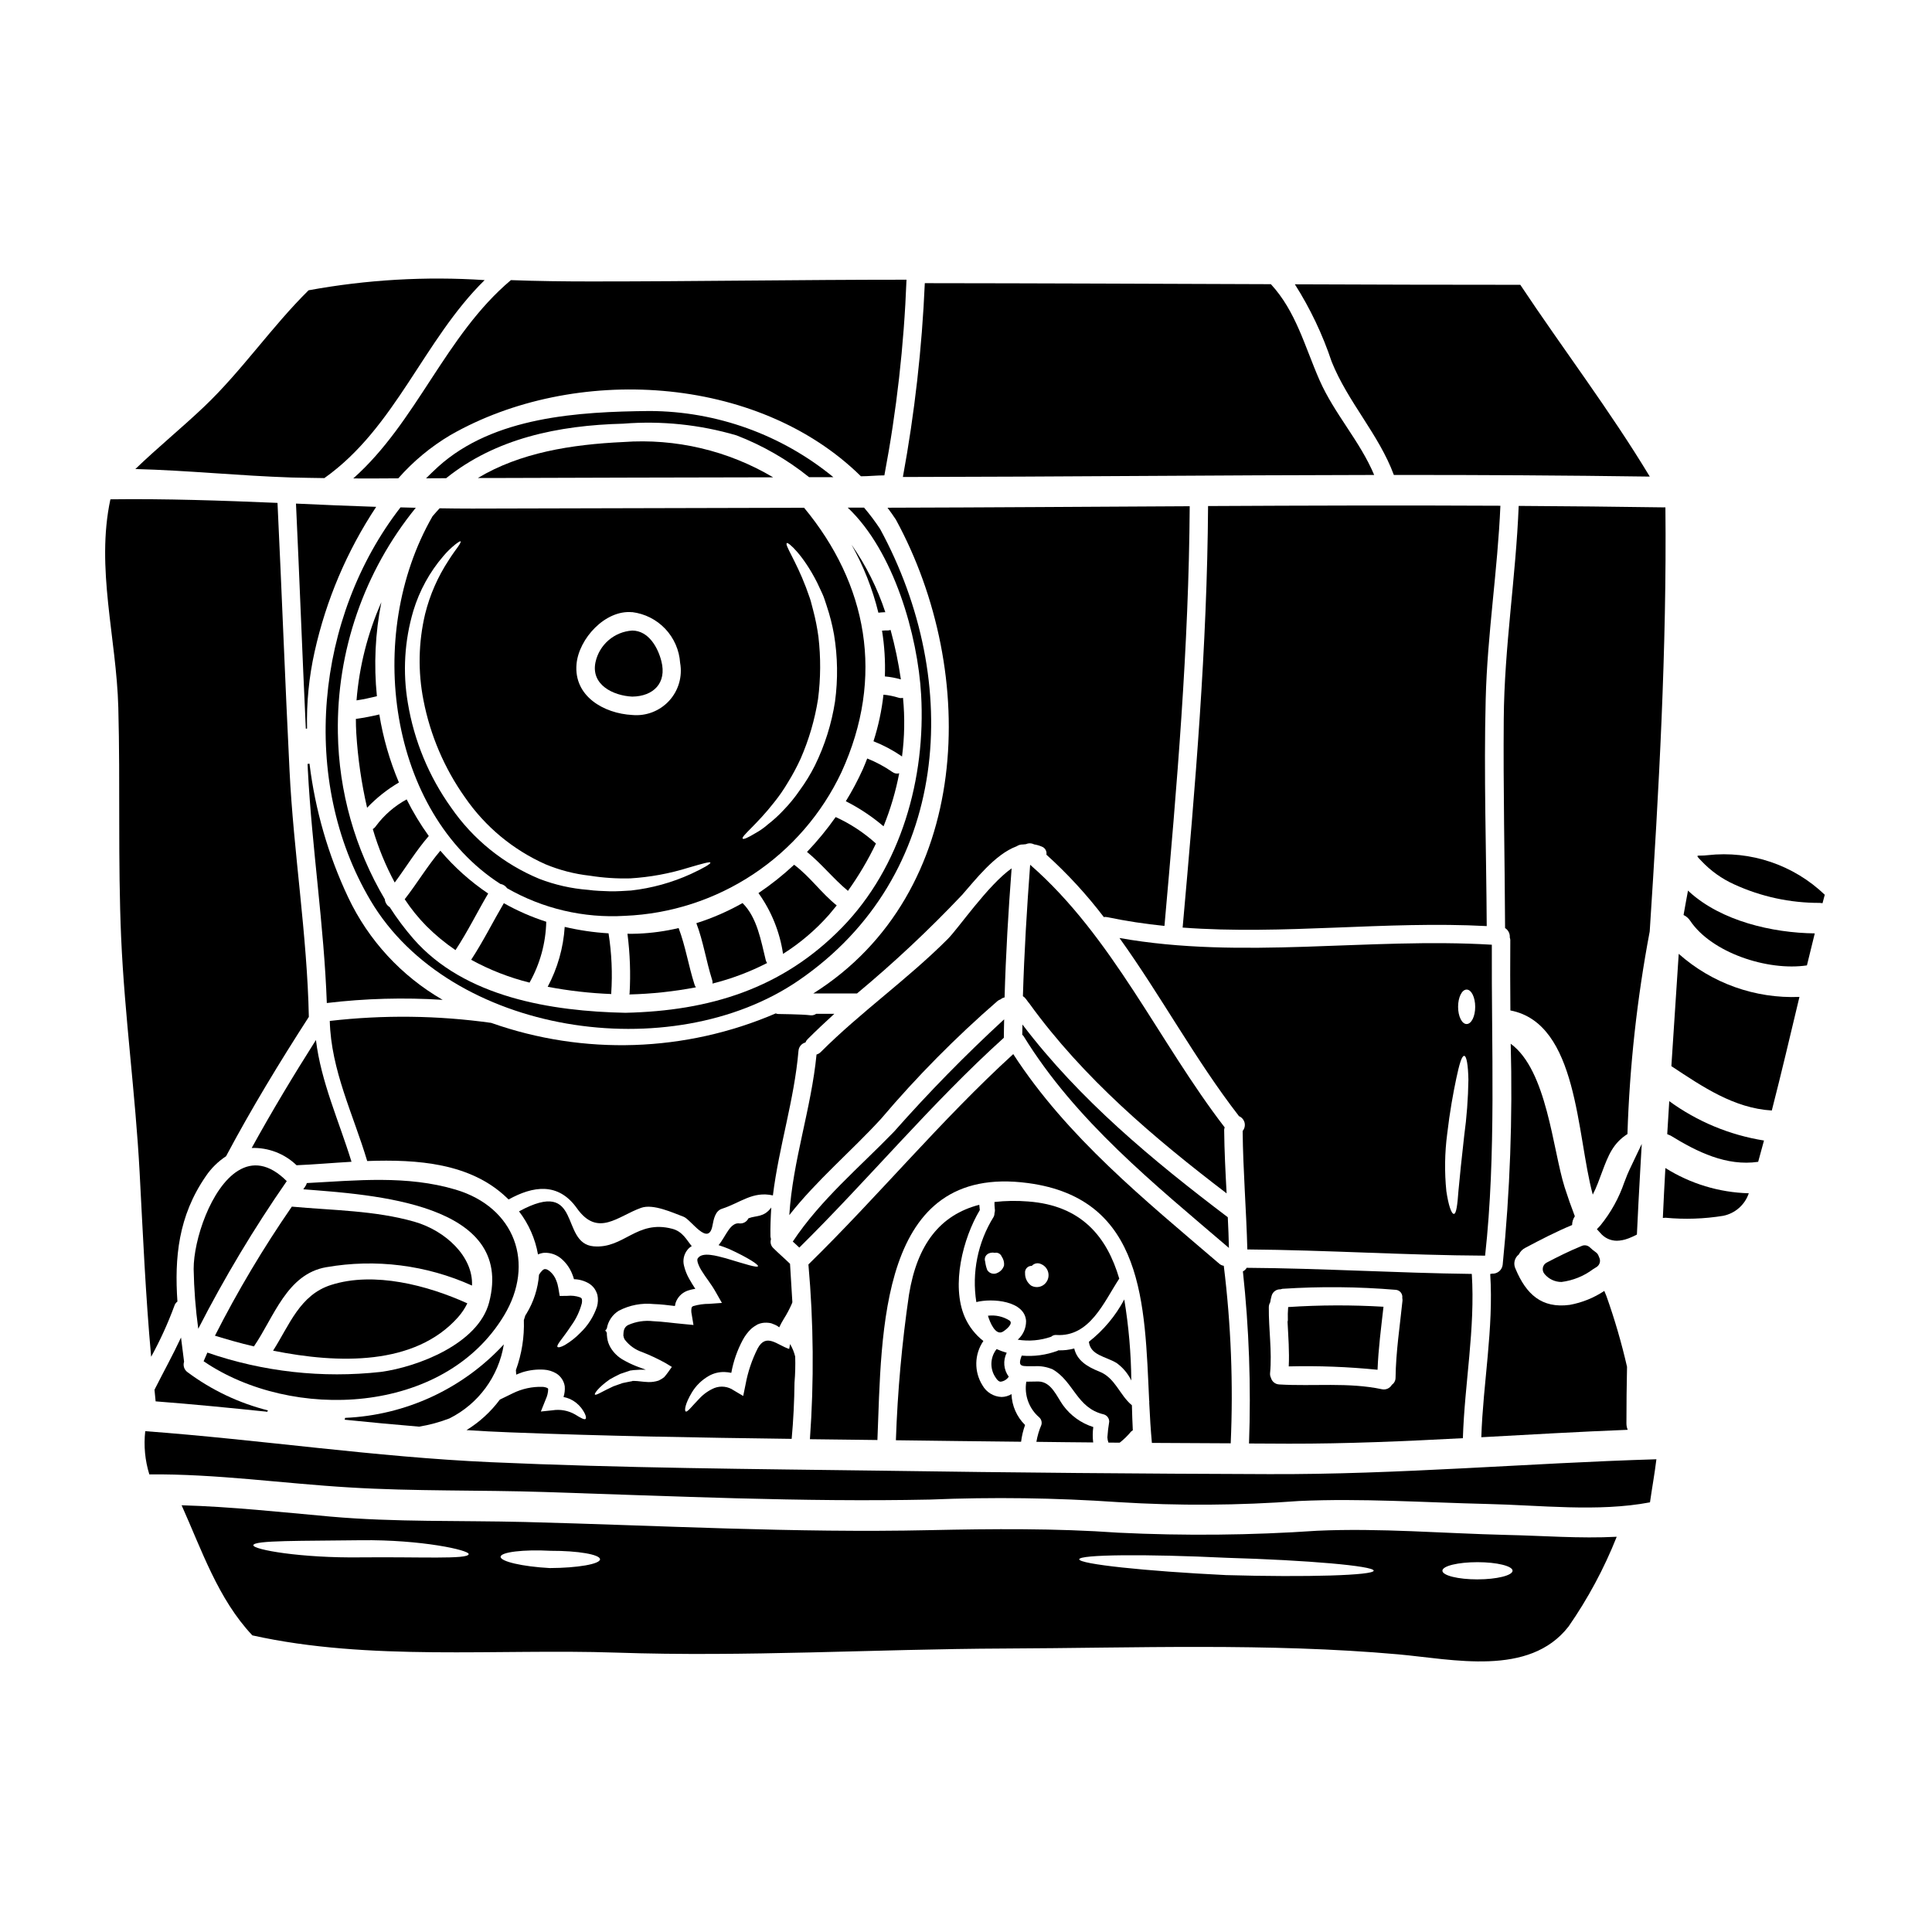
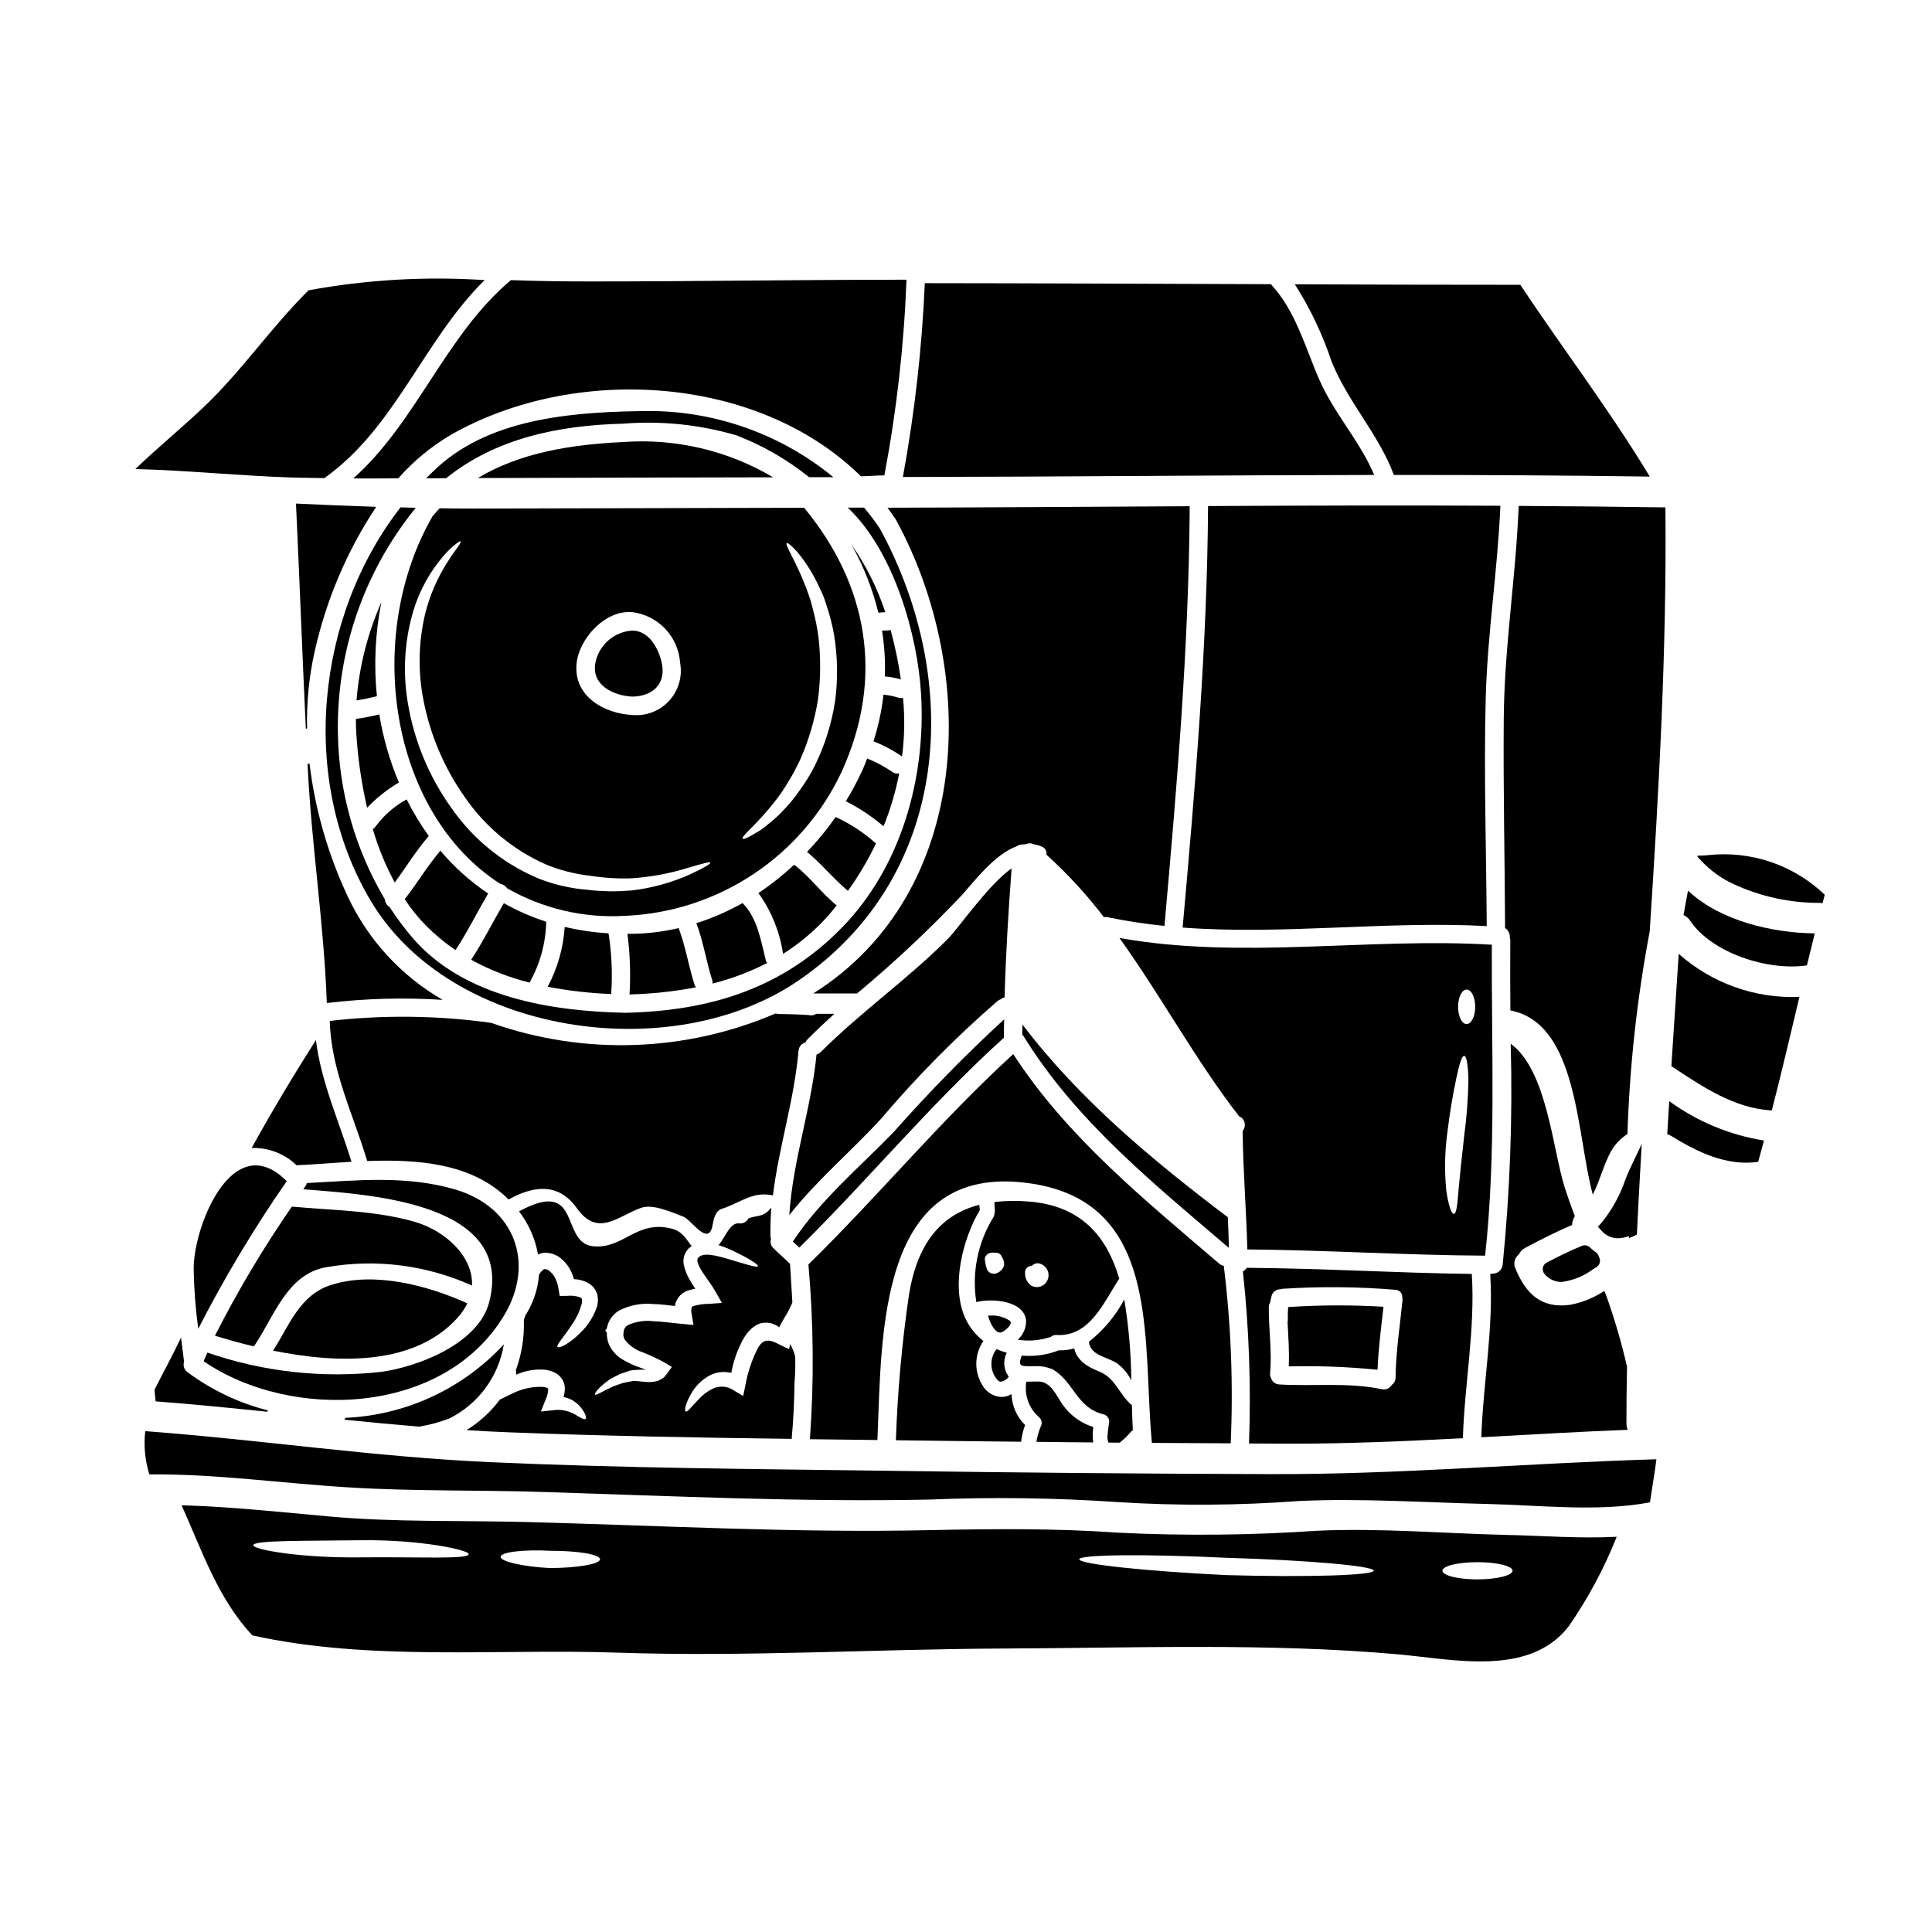
<svg xmlns="http://www.w3.org/2000/svg" fill="#000000" width="800px" height="800px" version="1.1" viewBox="144 144 512 512">
  <g>
    <path d="m383.04 344.5c0.684-5.16 0.773-10.383 0.266-15.562-0.41 0.102-0.84 0.082-1.238-0.055-1.281-0.395-2.602-0.66-3.938-0.789-0.469 4.195-1.355 8.332-2.648 12.348 2.617 1.031 5.109 2.352 7.434 3.938 0.047 0.031 0.09 0.074 0.125 0.121z" />
    <path d="m379.34 311.07c-0.535-0.008-1.066 0.012-1.594 0.059 0.645 4.008 0.898 8.07 0.754 12.129 1.438 0.129 2.856 0.391 4.242 0.789-0.637-4.422-1.551-8.801-2.727-13.109-0.219 0.078-0.445 0.121-0.676 0.133z" />
    <path d="m382.3 348.93c-0.633 0.18-1.312 0.047-1.832-0.355-2.074-1.438-4.305-2.633-6.648-3.566-0.395 0.973-0.73 1.922-1.18 2.894-1.316 2.902-2.812 5.719-4.488 8.43 3.582 1.812 6.938 4.047 9.996 6.648 1.84-4.539 3.231-9.246 4.152-14.051z" />
    <path d="m376.78 306.37c0.594-0.078 1.215-0.105 1.84-0.133h-0.004c-2.098-6.379-5.121-12.414-8.969-17.918 3.184 5.668 5.586 11.738 7.133 18.051z" />
    <path d="m363.66 386.46c0.703-0.84 1.406-1.672 2.082-2.512-4.082-3.269-7.133-7.676-11.293-10.781v0.004c-2.945 2.746-6.106 5.258-9.445 7.508 3.422 4.773 5.652 10.297 6.512 16.105 4.516-2.848 8.605-6.324 12.145-10.324z" />
    <path d="m368.71 380.09c2.84-3.965 5.324-8.168 7.43-12.562-0.012-0.016-0.031-0.027-0.055-0.027-3.164-2.856-6.746-5.207-10.625-6.973-2.301 3.266-4.836 6.356-7.594 9.242 3.875 3.16 6.984 7.106 10.844 10.32z" />
    <path d="m328.54 388.65c1.84 4.836 2.594 9.996 4.16 14.957 0.125 0.332 0.164 0.695 0.113 1.051 5.016-1.262 9.875-3.09 14.48-5.449-0.164-0.219-0.285-0.469-0.352-0.73-1.27-5.117-2.269-11.32-6.16-15.156v-0.004c-3.883 2.199-7.984 3.988-12.242 5.332z" />
    <path d="m257.63 365.55c-2.211-3.074-4.172-6.316-5.863-9.703-3.191 1.734-5.965 4.141-8.133 7.055-0.215 0.328-0.5 0.605-0.84 0.809 1.438 4.914 3.387 9.664 5.812 14.172 3.023-4.09 5.676-8.473 9.023-12.332z" />
    <path d="m276.6 378.25c0.727 0.113 1.371 0.527 1.781 1.137 9.469 5.43 20.316 7.977 31.215 7.32 12.125-0.496 23.887-4.305 34.004-11.012 10.117-6.707 18.203-16.059 23.387-27.035 11.59-25.316 6.809-49.934-9.891-70.094-29.316 0.082-58.625 0.156-87.926 0.215-2.891 0-5.754-0.027-8.66-0.078-0.648 0.672-1.27 1.402-1.895 2.133-18.195 31.645-11.52 78.418 17.984 97.414zm72.578-21.648c1.32-1.641 2.519-3.375 3.586-5.184 1.27-2.043 2.406-4.164 3.406-6.352 2.207-5.047 3.762-10.359 4.621-15.805 0.707-5.473 0.742-11.008 0.105-16.484-0.32-2.391-0.789-4.758-1.406-7.086-0.324-1.082-0.512-2.164-0.863-3.148-0.352-0.984-0.703-1.945-1.027-2.863-2.754-7.242-5.703-11.27-5.082-11.758 0.352-0.324 4.297 3.082 8.027 10.457 0.434 0.949 0.895 1.922 1.379 2.949s0.789 2.16 1.18 3.293v0.004c0.824 2.461 1.465 4.981 1.922 7.539 0.973 5.871 1.062 11.855 0.266 17.754-0.91 5.887-2.707 11.598-5.332 16.945-1.16 2.316-2.519 4.531-4.055 6.621-1.27 1.855-2.695 3.602-4.266 5.215-1.273 1.371-2.656 2.633-4.137 3.781-1.035 0.91-2.168 1.703-3.379 2.363-1.945 1.18-3.106 1.676-3.293 1.406-0.543-0.539 3.668-3.644 8.348-9.645zm-37.641-50.383c3.348 0.414 6.449 1.98 8.766 4.43 2.316 2.453 3.707 5.633 3.934 9 0.656 3.621-0.418 7.344-2.902 10.059-2.488 2.715-6.102 4.113-9.77 3.773-7.543-0.395-15.539-4.973-14.781-13.484 0.598-6.731 7.598-14.434 14.754-13.758zm-50.039-14.855c0.957-1.133 2.027-2.176 3.188-3.106 0.812-0.621 1.27-0.895 1.379-0.789 0.105 0.105-0.105 0.594-0.699 1.434s-1.488 1.996-2.461 3.566h-0.004c-2.871 4.363-4.984 9.18-6.242 14.246-1.777 7.5-1.926 15.297-0.434 22.859 1.797 9.281 5.555 18.07 11.023 25.777 5.332 7.727 12.684 13.836 21.254 17.668 3.777 1.578 7.766 2.606 11.836 3.055 3.539 0.562 7.121 0.797 10.703 0.703 5.242-0.32 10.422-1.273 15.43-2.84 3.621-1.055 5.676-1.648 5.781-1.328 0.105 0.324-1.672 1.383-5.16 3.004-5.012 2.285-10.355 3.762-15.832 4.379-1.754 0.105-3.594 0.238-5.512 0.215-1.922-0.082-4-0.109-5.949-0.395l0.004 0.004c-4.414-0.344-8.758-1.324-12.887-2.918-9.449-3.918-17.562-10.477-23.375-18.895-5.883-8.234-9.805-17.711-11.457-27.695-1.395-8.156-0.895-16.523 1.461-24.457 1.613-5.328 4.32-10.266 7.953-14.488z" />
    <path d="m264.71 395.79c3.188-4.836 5.727-10.023 8.66-14.996-4.727-3.18-8.992-7-12.672-11.352-3.434 4.055-6.164 8.66-9.445 12.863 1.676 2.543 3.594 4.914 5.727 7.086 2.371 2.371 4.957 4.516 7.731 6.398z" />
    <path d="m284.36 404.35c2.762-4.918 4.273-10.438 4.402-16.078-3.902-1.258-7.668-2.902-11.238-4.918-2.922 4.973-5.488 10.16-8.66 14.996 4.879 2.676 10.082 4.711 15.484 6.055 0.012 0-0.016-0.027 0.012-0.055z" />
    <path d="m541.62 278.03c-25.832-0.133-51.637-0.055-77.469 0.078-0.242 37.316-3.406 74.445-6.731 111.6 0 0.027-0.027 0.055-0.027 0.109 26.699 2 53.852-1.812 80.605-0.395-0.109-20.047-0.789-40.098-0.273-60.117 0.422-17.172 3.176-34.172 3.894-51.273z" />
    <path d="m238.42 338.31c0.41 6.652 1.367 13.258 2.863 19.75 2.488-2.609 5.324-4.859 8.434-6.691-2.445-5.777-4.191-11.832-5.191-18.027-2.055 0.484-4.137 0.891-6.215 1.18 0.004 1.246 0.027 2.519 0.109 3.789z" />
    <path d="m310.79 407.54c5.922-0.148 11.82-0.781 17.641-1.891-0.184-0.234-0.32-0.5-0.395-0.789-1.574-4.918-2.363-10.078-4.191-14.914-3.547 0.84-7.164 1.336-10.809 1.484-0.945 0.055-1.836 0.027-2.754 0.027 0.676 5.242 0.867 10.531 0.566 15.809-0.008 0.113-0.059 0.168-0.059 0.273z" />
    <path d="m305.27 391.34c-3.914-0.234-7.801-0.805-11.617-1.703-0.359 5.551-1.895 10.961-4.512 15.871 5.566 1.059 11.203 1.703 16.863 1.922 0-0.055-0.027-0.109-0.027-0.164 0.359-5.32 0.121-10.66-0.707-15.926z" />
    <path d="m238.48 329.61c1.84-0.27 3.621-0.672 5.402-1.105-0.844-8.316-0.449-16.715 1.184-24.914-3.641 8.242-5.867 17.039-6.586 26.02z" />
    <path d="m242.2 382.65c21.078 35.59 79.711 44.289 113.44 21.184 40.367-27.668 43.609-79.168 21.59-119.66-1.301-1.965-2.715-3.852-4.246-5.648h-4.328c12.266 11.566 18.562 33.887 19.453 49.594 1.242 22.043-5.238 45.582-21.023 61.742-15.785 16.156-35.031 22.043-57.363 22.539-19.484-0.395-42.582-4.055-56.152-19.594-2.301-2.644-4.406-5.453-6.297-8.406-0.742-0.457-1.223-1.234-1.301-2.106-7.902-13.34-12.188-28.512-12.43-44.016-0.371-21.715 6.941-42.867 20.645-59.715-1.352-0.027-2.699-0.055-4.051-0.105-22.496 28.988-26.863 72.25-7.934 104.19z" />
    <path d="m539.35 394.36c-32.801-1.969-66.148 4-98.68-1.781 11.02 15.352 20.156 32.344 31.586 47.094 0.027 0.027 0.027 0.082 0.055 0.109h0.004c0.746 0.297 1.305 0.934 1.504 1.711 0.195 0.781 0.008 1.605-0.504 2.223 0.105 10.484 0.973 20.945 1.242 31.398 21.047 0.164 42.043 1.543 63.012 1.648 2.973-26.93 1.648-55.305 1.781-82.402zm-7.324 50.637c-0.645 5.699-1.18 10.809-1.512 14.484-0.273 3.754-0.566 6.188-1.215 6.215-0.648 0.027-1.434-2.215-2-6.027-0.512-5.055-0.438-10.152 0.223-15.188 0.676-5.832 1.621-10.969 2.406-14.668 0.785-3.699 1.434-6 2.082-6 0.648 0 1.051 2.434 1.133 6.32-0.074 4.973-0.445 9.934-1.117 14.863zm0.648-29.613c-1.266 0-2.266-2.055-2.266-4.566s1-4.57 2.266-4.57 2.269 2.055 2.269 4.57c0.004 2.512-0.996 4.562-2.269 4.562z" />
    <path d="m425.73 516.43c-1.727-2.406-3.106-6.269-6.566-6.32-1.051 0-2.133 0.051-3.188 0.051h0.004c-0.594 3.551 0.719 7.148 3.457 9.484 0.535 0.504 0.742 1.266 0.539 1.969-0.617 1.438-1.059 2.945-1.32 4.488 5.027 0.051 10.023 0.133 15.051 0.16-0.168-1.355-0.16-2.727 0.027-4.082-3.215-1.012-6.019-3.027-8.004-5.75z" />
    <path d="m437.75 526.3c1 0.027 2 0.027 2.977 0.027h-0.004c1.113-0.871 2.129-1.859 3.023-2.949 0.145-0.129 0.297-0.246 0.461-0.348-0.105-2.106-0.188-4.348-0.242-6.621-3.293-2.727-4.406-7.293-8.66-8.941-3.352-1.328-5.902-3.027-6.621-6.109-1.379 0.375-2.812 0.543-4.242 0.488-0.055 0.027-0.082 0.082-0.133 0.105-3.043 1.145-6.305 1.59-9.543 1.297-1.266 3.269 0.16 2.754 3.406 2.809v0.004c1.645-0.105 3.293 0.184 4.809 0.84 5.594 3.238 6.352 10.234 13.484 11.914 0.883 0.23 1.492 1.031 1.488 1.941-0.234 1.379-0.398 2.769-0.488 4.164 0.023 0.473 0.121 0.938 0.285 1.379z" />
    <path d="m407.28 466.55c-4.164 6.719-5.773 14.707-4.543 22.512 4.242-1.082 12.891-0.352 13.188 5.055h-0.004c0.008 1.879-0.797 3.672-2.211 4.914 2.973 0.48 6.019 0.211 8.859-0.785 0.367-0.336 0.859-0.504 1.355-0.461 8.859 0.566 12.562-8.621 16.641-14.863 0.027-0.023 0.055-0.023 0.055-0.051-3.242-11.02-9.941-19.43-24.184-20.469-2.961-0.242-5.938-0.195-8.891 0.137-0.012 0.594 0.016 1.191 0.082 1.781 0.07 0.395 0.039 0.801-0.082 1.18 0.008 0.371-0.082 0.734-0.266 1.051zm10.16 12.918h-0.004c0.613-0.684 1.605-0.883 2.434-0.484 1.105 0.438 1.875 1.453 1.992 2.637 0.121 1.184-0.43 2.332-1.426 2.981-0.965 0.621-2.191 0.652-3.188 0.086-1.035-0.766-1.629-1.988-1.594-3.273-0.066-0.504 0.094-1.012 0.438-1.387s0.836-0.578 1.344-0.559zm-7.969-2.461-0.004 0.004c0.473 0.676 0.691 1.5 0.621 2.32-0.25 0.875-0.875 1.594-1.703 1.969-0.965 0.539-2.184 0.215-2.754-0.73-0.273-0.707-0.453-1.441-0.543-2.191-0.543-1.699 1.105-2.699 2.484-2.363v0.004c0.789-0.188 1.598 0.234 1.895 0.992z" />
    <path d="m485.53 506.11c7.856-0.191 15.715 0.105 23.535 0.891 0.215-5.594 0.949-11.133 1.574-16.695v-0.004c-8.414-0.5-16.852-0.473-25.262 0.082-0.098 1.168-0.125 2.34-0.082 3.512-0.016 0.137-0.043 0.266-0.082 0.395 0.199 3.957 0.508 7.871 0.316 11.82z" />
    <path d="m542.51 334.53c-0.16 18.5 0.273 36.965 0.352 55.418 0.848 0.531 1.328 1.488 1.246 2.484 0.074 0.211 0.121 0.426 0.137 0.648-0.055 6.16-0.027 12.43 0.023 18.699 17.973 3.434 17.512 32.938 21.832 48.805 1.969-3.809 3.027-8.484 5.055-11.836v0.004c1.027-1.711 2.441-3.156 4.133-4.215 0.574-18.023 2.547-35.977 5.902-53.691 2.434-37.422 4.539-74.848 4.16-112.38-12.941-0.188-25.902-0.32-38.883-0.395-0.738 18.801-3.82 37.484-3.957 56.457z" />
    <path d="m485.53 526.59c15.43 0.027 30.777-0.645 46.148-1.457 0.461-14.562 3.297-28.969 2.363-43.531-19.855-0.242-39.754-1.488-59.66-1.621v-0.004c-0.219 0.418-0.57 0.75-1 0.945 1.637 15.148 2.176 30.391 1.621 45.617 3.504 0 7.012 0.051 10.527 0.051zm-4.922-37.449 0.004-0.004c0.094-0.602 0.223-1.195 0.391-1.781 0.301-1.027 1.262-1.715 2.328-1.676 0.176-0.062 0.355-0.109 0.539-0.137 10-0.652 20.035-0.559 30.02 0.273 0.523 0.035 1.008 0.293 1.336 0.703 0.328 0.41 0.469 0.938 0.391 1.457 0.047 0.223 0.066 0.449 0.059 0.676-0.699 6.836-1.754 13.59-1.84 20.469 0 0.742-0.363 1.438-0.973 1.859-0.527 0.922-1.582 1.398-2.621 1.184-8.941-1.895-18.156-0.73-27.238-1.27v-0.004c-1.035-0.039-1.922-0.754-2.188-1.754-0.184-0.367-0.266-0.773-0.238-1.18 0.566-5.863-0.395-11.703-0.328-17.566 0.008-0.445 0.133-0.875 0.363-1.254z" />
    <path d="m432.57 499.58c0.395 3.594 4.406 3.863 7.324 5.621 1.672 1.199 3.019 2.797 3.914 4.648-0.066-7.195-0.691-14.379-1.863-21.48-2.309 4.348-5.504 8.168-9.375 11.211z" />
    <path d="m364.86 270.46c-13.738-11.281-30.945-17.477-48.723-17.539-18.75 0.188-41.289 1.461-56.012 14.758-1.082 1-2.164 2.023-3.215 3.078 1.781 0 3.543 0 5.32-0.027 13.078-10.508 29.613-14.023 46.988-14.453v-0.004c10.094-0.801 20.254 0.25 29.969 3.106 6.945 2.68 13.438 6.414 19.238 11.082z" />
    <path d="m311.57 328.61c5.594-0.078 9.188-3.594 7.699-9.402-0.918-3.621-3.379-8.078-7.727-8.105v0.004c-4.746 0.309-8.715 3.727-9.727 8.375-1.27 5.996 4.676 8.883 9.754 9.129z" />
    <path d="m191.97 498.46c-2.188 4.699-4.699 9.215-7.027 13.836 0.109 1.027 0.188 2.051 0.301 3.078 9.887 0.758 19.75 1.73 29.586 2.754 0.047-0.125 0.109-0.246 0.191-0.352-7.707-1.941-14.953-5.387-21.324-10.133-0.879-0.629-1.25-1.754-0.914-2.781-0.273-2.16-0.543-4.293-0.812-6.402z" />
    <path d="m309.21 261.14c-13.914 0.648-27.398 2.836-38.574 9.539h3.938c24.754-0.082 49.523-0.148 74.309-0.188-11.961-7.09-25.805-10.352-39.672-9.352z" />
    <path d="m408.11 501.52c-1.539 1.938-1.812 4.598-0.699 6.809 0.352 0.645 1.027 1.836 1.754 1.836 0.879-0.105 1.672-0.586 2.164-1.324-1.367-1.844-1.574-4.301-0.539-6.348-0.918-0.258-1.812-0.582-2.68-0.973z" />
    <path d="m411.57 493.98c-1.707-1.094-3.742-1.551-5.754-1.297 0.566 1.891 2.055 5.375 3.973 4.215 0.727-0.434 2.836-2.082 1.781-2.918z" />
    <path d="m448.56 515.79c0.164 3.621 0.395 7.188 0.703 10.594 6.969 0.055 13.914 0.082 20.887 0.109v-0.004c0.699-15.703 0.086-31.438-1.836-47.043-0.438-0.059-0.848-0.246-1.18-0.539-19.754-16.926-40.344-33.535-54.613-55.559-19.184 17.512-35.719 37.586-54.281 55.746v0.004c1.371 15.402 1.504 30.887 0.395 46.309 5.973 0.082 11.941 0.137 17.887 0.215 1.18-28.531 0.215-73.414 39.91-68.094 30.91 4.109 30.91 32.273 32.102 57.555v0.004c0.047 0.23 0.055 0.469 0.027 0.703z" />
    <path d="m384.9 487.04c-1.875 12.805-3.039 25.707-3.481 38.641 11.051 0.16 22.129 0.273 33.18 0.395 0.188-1.512 0.539-3 1.055-4.434-2.203-2.168-3.492-5.098-3.594-8.188-0.789 0.48-1.695 0.742-2.621 0.758-2.102-0.07-4.016-1.227-5.055-3.055-2.285-3.621-2.199-8.25 0.219-11.781-2.156-1.68-3.856-3.871-4.945-6.375-3.621-8.402-0.488-20.805 4-28.316-0.055-0.461-0.109-0.949-0.137-1.406-10.379 2.684-16.453 10.492-18.621 23.762z" />
    <path d="m216.37 501.94c17.402 3.512 37.586 3.973 48.992-8.836 0.996-1.113 1.832-2.359 2.484-3.703-10.535-4.781-24.699-8.508-36.074-4.887-8.32 2.625-11.074 10.652-15.402 17.426z" />
    <path d="m543.16 550.77c-16.617-0.395-33.48-1.863-50.098-1.105-17.551 1.199-35.152 1.371-52.719 0.512-16.617-1.18-33.258-1.023-49.934-0.672-35.816 0.789-71.441-1.242-107.27-2.16-17.184-0.434-34.426 0.078-51.562-1.434-13.156-1.18-26.266-2.621-39.449-3 5.352 11.914 9.648 24.797 18.699 34.426l0.055 0.055c30.965 6.887 64.82 3.512 96.383 4.566 34.426 1.18 68.527-0.945 102.89-1.082 34.371-0.137 70.121-1.512 104.36 1.539 14.535 1.301 34.723 6.027 45.148-7.348h0.004c5.156-7.422 9.445-15.41 12.781-23.809-9.75 0.516-19.777-0.293-29.285-0.488zm-303.46 5.949c-16.023 0.215-28.613-2.055-28.562-3.215 0.055-1.352 12.988-1.109 28.562-1.328 15.887-0.188 28.734 2.621 28.504 3.703-0.246 1.406-12.785 0.68-28.512 0.84zm49.988 2.836c-7.269-0.395-13.102-1.758-13.023-3 0.078-1.238 6.027-1.969 13.297-1.574 7.188-0.023 13.023 0.977 13.051 2.242 0.023 1.27-5.984 2.305-13.332 2.332zm179.23 1.863c-21.539-1.051-38.91-2.918-38.91-4.188s17.562-1.434 39.102-0.395c21.484 0.621 38.91 2.16 38.934 3.406 0.02 1.242-17.516 1.797-39.133 1.176zm66.633 1.137c-5.117 0-9.297-1.027-9.297-2.297s4.164-2.266 9.297-2.266c5.133 0 9.297 1.023 9.297 2.266-0.004 1.242-4.172 2.293-9.305 2.293z" />
-     <path d="m190.21 490.06c0.141-0.457 0.426-0.855 0.809-1.137-0.789-11.59 0.215-22.641 7.539-33.234v-0.004c1.414-2.09 3.234-3.883 5.348-5.266 6.731-12.645 14.168-24.887 21.941-36.941-0.434-21.617-4.055-43.637-5.117-65.281-1.18-23.645-2.051-47.285-3.188-70.926-14.781-0.621-29.52-1.137-44.285-0.949-3.91 18.27 1.602 36.688 2.098 55.188 0.539 20.344-0.133 40.719 0.754 61.039 0.922 20.75 3.781 41.328 4.891 62.066 0.867 16.32 1.574 32.641 3.055 48.934h0.004c2.387-4.336 4.441-8.844 6.152-13.488z" />
    <path d="m237.61 270.79c4 0.027 7.969 0 11.941-0.027v-0.004c3.973-4.519 8.633-8.387 13.812-11.457 32.691-18.723 81.301-16.156 108.79 10.918 2.082 0 4.16-0.242 6.215-0.242 3.242-17.113 5.203-34.445 5.863-51.852h-0.594c-27.699 0-55.18 0.461-82.898 0.461-7.055 0-14.168-0.082-21.348-0.352-17.406 14.668-24.914 37.586-41.777 52.555z" />
    <path d="m229.96 270.7c18.895-13.383 26.293-36.586 42.477-52.473l0.004 0.004c-15.609-1.031-31.281-0.121-46.668 2.699-9.84 9.727-17.711 21.371-27.695 30.859-5.945 5.648-12.32 10.84-18.207 16.508 13.777 0.355 27.477 1.785 41.285 2.242 2.945 0.082 5.863 0.109 8.805 0.16z" />
    <path d="m552.87 479.98c-0.109 0.602 0.062 1.215 0.469 1.668 1.109 1.328 2.754 2.094 4.484 2.086 3.031-0.387 5.91-1.551 8.355-3.383l0.309-0.188c0.242-0.137 0.477-0.285 0.703-0.445 0.789-0.562 1.051-1.609 0.621-2.477-0.07-0.148-0.133-0.305-0.188-0.461-0.145-0.387-0.41-0.719-0.754-0.949-0.551-0.379-1.066-0.805-1.543-1.273-0.562-0.531-1.383-0.688-2.098-0.395-3.348 1.359-6.598 3-9.332 4.43-0.539 0.277-0.918 0.793-1.027 1.387z" />
-     <path d="m575.76 472.11c0.418-0.172 0.844-0.352 1.246-0.543l0.789-0.395 0.043-0.887c0.242-5.18 0.512-10.391 0.812-15.602l0.43-7.531-3.238 6.812c-0.422 0.891-0.789 1.797-1.113 2.672l-0.254 0.652-0.008 0.008c-1.418 4.164-3.566 8.047-6.348 11.461l-0.926 0.996 0.918 1.004c1.078 1.297 2.676 2.051 4.359 2.055 0.992-0.023 1.973-0.211 2.898-0.559z" />
+     <path d="m575.76 472.11c0.418-0.172 0.844-0.352 1.246-0.543l0.789-0.395 0.043-0.887c0.242-5.18 0.512-10.391 0.812-15.602l0.43-7.531-3.238 6.812c-0.422 0.891-0.789 1.797-1.113 2.672c-1.418 4.164-3.566 8.047-6.348 11.461l-0.926 0.996 0.918 1.004c1.078 1.297 2.676 2.051 4.359 2.055 0.992-0.023 1.973-0.211 2.898-0.559z" />
    <path d="m513.39 269.87c22.617-0.027 45.223 0.113 67.82 0.43-10.562-17.508-22.996-33.801-34.316-50.824-19.777 0-39.754-0.051-59.742-0.133v-0.004c4.074 6.414 7.348 13.301 9.754 20.512 4.324 10.75 12.484 19.238 16.484 30.02z" />
    <path d="m508.17 269.87c-3.731-8.918-10.566-16.211-14.484-25.133-3.918-8.918-6.242-18.238-12.891-25.426-30.504-0.105-61.145-0.242-91.711-0.27-0.746 17.238-2.688 34.398-5.809 51.367 41.617-0.055 83.281-0.488 124.89-0.539z" />
    <path d="m591.34 380.01c-0.395 2.16-0.812 4.328-1.18 6.484v-0.004c0.715 0.332 1.324 0.855 1.754 1.516 5.676 8.48 20.512 13.383 30.941 11.832 0.699-2.832 1.379-5.644 2.078-8.48-11.293-0.133-24.797-3.297-33.258-11.02-0.117-0.105-0.23-0.215-0.336-0.328z" />
    <path d="m596.55 370.63c-2.727 0.355-3.621-0.484-1.648 1.543 2.453 2.609 5.394 4.711 8.66 6.188 7.109 3.262 14.848 4.941 22.672 4.914 0.25 0.012 0.504 0.039 0.754 0.082 0.188-0.754 0.395-1.488 0.594-2.242-8.277-7.922-19.645-11.766-31.031-10.484z" />
    <path d="m378.55 533.76c-34.855-0.461-69.742-0.703-104.59-2.269-30.699-1.379-60.906-5.945-91.469-8.215v-0.004c-0.434 3.856-0.066 7.754 1.082 11.457 17.805-0.164 35.316 2.406 53.043 3.457 17.211 1.055 34.535 0.648 51.773 1.215 34.07 1.082 67.926 2.703 102.03 2h-0.004c16.645-0.691 33.312-0.465 49.934 0.68 15.957 0.996 31.965 0.895 47.906-0.301 16.59-0.754 33.289 0.395 49.883 0.789 13.809 0.297 29.344 2.188 43.125-0.434 0.539-3.809 1.238-7.594 1.699-11.414-34.34 1.027-68.387 4.078-102.79 3.938-33.879-0.102-67.758-0.398-101.62-0.898z" />
    <path d="m381.45 281.76c22.023 40.477 20.398 98.844-21.914 125.51h11.59c9.785-8.141 19.078-16.855 27.832-26.102 3.379-3.809 8.66-10.758 14.457-12.891 0.508-0.344 1.113-0.512 1.727-0.484l0.758-0.082c0.684-0.309 1.469-0.289 2.137 0.055 0.703 0.113 1.395 0.312 2.051 0.594 0.875 0.32 1.391 1.223 1.219 2.137 5.566 5.027 10.66 10.562 15.211 16.531 0.297-0.047 0.598-0.039 0.891 0.023 5.016 1.039 10.086 1.816 15.184 2.324 3.297-37.02 6.461-74.035 6.691-111.22-26.699 0.137-53.391 0.328-80.09 0.395 0.77 1.004 1.523 2.102 2.258 3.207z" />
-     <path d="m584.67 466.77c0.234-0.035 0.465-0.051 0.699-0.055 5.102 0.48 10.242 0.309 15.297-0.512 3.164-0.641 5.746-2.914 6.781-5.973-7.836-0.207-15.469-2.519-22.105-6.691-0.242 4.422-0.484 8.824-0.672 13.23z" />
    <path d="m585.83 444.56c0.312 0.113 0.621 0.246 0.918 0.395 7.027 4.328 14.809 8.16 23.184 6.941 0.516-1.863 1.027-3.754 1.543-5.644-9.074-1.445-17.68-5.019-25.105-10.434-0.195 2.906-0.348 5.824-0.539 8.742z" />
    <path d="m586.93 426.54c8.266 5.461 16.59 11.16 26.617 11.754 2.57-9.996 4.922-20.047 7.324-30.098v-0.004c-11.738 0.48-23.207-3.613-31.992-11.414-0.648 9.906-1.297 19.828-1.949 29.762z" />
    <path d="m253.82 467.77c-10.508-3-21.648-3-32.48-4-7.551 10.934-14.359 22.359-20.375 34.207 3.188 0.973 6.621 1.969 10.324 2.836 5.293-7.699 8.699-19.184 19.184-20.996v0.004c13.07-2.285 26.523-0.59 38.613 4.867 0.352-7.648-6.996-14.543-15.266-16.918z" />
    <path d="m277.59 492.6c8.266-13.727 2.949-28.641-12.859-33.344-12.918-3.836-26.184-2.434-39.422-1.73h-0.004c-0.051 0.219-0.133 0.426-0.242 0.621-0.215 0.352-0.434 0.676-0.676 1.027 18.184 1.434 56.152 3.566 49.23 29.992-2.863 10.945-18.895 17.078-28.664 18.402h-0.004c-15.52 1.73-31.23-0.016-45.992-5.117-0.324 0.789-0.672 1.539-1 2.293 23.348 15.93 63.676 14.363 79.633-12.145z" />
    <path d="m207.13 454.23c-7.238 4.457-11.836 18.43-11.809 26.074 0.094 5.297 0.5 10.582 1.219 15.832 6.938-13.551 14.773-26.621 23.453-39.125-4.781-4.781-9.133-5.055-12.809-2.809-0.012 0.016-0.031 0.023-0.055 0.027z" />
    <path d="m575.02 521.23c0-5 0.055-9.996 0.16-14.996h0.004c-1.453-6.352-3.277-12.609-5.461-18.75l-0.566-1.379c-2.769 1.844-5.887 3.102-9.16 3.699-7.477 1-11.562-2.867-14.348-9.508h0.004c-0.684-1.328-0.32-2.953 0.859-3.863 0.355-0.746 0.945-1.352 1.676-1.73 4.078-2.164 8.188-4.297 12.43-6.055l0.004 0.004c0.004-0.832 0.258-1.645 0.727-2.328-0.973-2.539-1.867-5.078-2.699-7.672-3.188-10.109-4.676-31.02-14.297-38.047v0.004c0.527 19.559-0.184 39.133-2.133 58.605-0.184 1.391-1.41 2.402-2.812 2.32-0.16 0.043-0.32 0.07-0.484 0.086 0.922 14.512-1.891 28.805-2.363 43.262 12.914-0.703 25.859-1.461 38.801-1.969-0.23-0.531-0.344-1.105-0.34-1.684z" />
    <path d="m222.59 452.8h0.027c4.512-0.188 9.445-0.621 14.535-0.918-3.32-10.812-8.078-21.133-9.426-32.273-5.949 9.375-11.676 18.895-17.023 28.613 4.418-0.137 8.703 1.512 11.887 4.578z" />
    <path d="m357.45 420.27c0.125-0.328 0.316-0.621 0.566-0.863 2.32-2.328 4.699-4.543 7.086-6.731h-4.816c-0.402 0.285-0.887 0.426-1.379 0.395-2.699-0.324-8.621-0.324-8.621-0.352-0.242 0.004-0.48-0.051-0.699-0.16-23.93 10.297-50.859 11.191-75.418 2.512-14.18-1.98-28.551-2.152-42.773-0.512 0.328 13.051 6.215 24.75 9.918 37.125 13.43-0.484 27.344 0.57 36.906 9.648 0.188 0.16 0.395 0.395 0.566 0.543 6.43-3.57 13.133-4.648 18.078 2.293 5.566 7.871 10.891 2.082 17.051-0.082 3.188-1.133 8.375 1.301 11.242 2.363 1.945 0.699 6.621 8.133 7.672 2.266 0.301-1.574 0.703-3.809 2.488-4.375 4.945-1.594 8.109-4.723 13.512-3.543 1.574-12.863 5.672-25.32 6.781-38.34l0.004-0.004c0.086-1.043 0.824-1.922 1.836-2.184z" />
    <path d="m225.05 337.12c0.105-0.027 0.215-0.027 0.324-0.055-0.16-6.832 0.508-13.656 1.996-20.324 3.043-13.699 8.574-26.723 16.324-38.422-7.109-0.238-14.191-0.527-21.254-0.863 0.934 19.887 1.664 39.773 2.609 59.664z" />
    <path d="m263.12 519.89c7.676-3.844 13.035-11.145 14.402-19.617-10.906 11.789-26.027 18.789-42.074 19.477-0.016 0.168-0.055 0.332-0.109 0.488 6.559 0.676 13.137 1.289 19.727 1.84 2.754-0.453 5.449-1.184 8.055-2.188z" />
    <path d="m230.61 409.81c10.188-1.215 20.461-1.496 30.699-0.84-10.926-6.297-19.668-15.781-25.051-27.184-5.277-11.176-8.734-23.129-10.234-35.398-0.168 0.031-0.34 0.047-0.512 0.055 0.023 0.566 0.051 1.18 0.078 1.754 1.074 20.43 4.289 41.172 5.019 61.613z" />
-     <path d="m417 373.17c-0.867 11.59-1.574 23.223-1.918 34.828 0.32 0.195 0.594 0.449 0.809 0.758 0.215 0.324 0.484 0.621 0.699 0.945l0.004-0.004c0.098 0.086 0.18 0.188 0.242 0.301 14.32 19.777 32.938 35.531 52.23 50.258-0.301-5.594-0.594-11.215-0.648-16.836v0.004c0.012-0.223 0.059-0.441 0.137-0.652-17.453-22.668-29.723-50.578-51.555-69.602z" />
    <path d="m410.03 419.02c0-1.621 0.055-3.269 0.082-4.891-10.234 9.418-19.973 19.355-29.184 29.777-9.188 9.484-19.48 18.051-26.832 29.125 0.566 0.512 1.18 1.055 1.73 1.594 18.43-18.18 34.965-38.23 54.203-55.605z" />
    <path d="m414.96 415.51c0 0.895-0.027 1.812-0.051 2.703h-0.004c0.117 0.102 0.223 0.207 0.324 0.324 13.836 22.512 34.613 39.207 54.445 56.176-0.055-2.699-0.16-5.43-0.297-8.133-19.949-15.105-39.242-31.105-54.418-51.07z" />
    <path d="m377.5 440.48c9.477-11.172 19.793-21.605 30.859-31.207 0.242-0.191 0.516-0.336 0.809-0.434 0.301-0.266 0.664-0.441 1.055-0.512 0.324-11.414 1-22.828 1.867-34.207-6.324 4.488-14.168 15.996-16.926 18.723-10.648 10.676-23.051 19.348-33.695 29.996-0.301 0.293-0.672 0.508-1.078 0.617-1.406 14.379-6.324 28.188-7.215 42.559 7.277-9.27 16.328-16.812 24.324-25.535z" />
    <path d="m353.8 525.32c0.457-4.973 0.699-9.996 0.754-14.996h0.004c0.191-2.266 0.25-4.539 0.176-6.812-0.281-1.168-0.738-2.289-1.352-3.324-0.055 0.395-0.16 0.867-0.242 1.301-3.215-1.055-6.106-4.328-8.348-0.137v-0.004c-1.523 3.019-2.606 6.242-3.215 9.566l-0.621 3.031-2.516-1.488c-1.496-1.039-3.41-1.273-5.113-0.621-1.508 0.641-2.859 1.586-3.973 2.785-2.055 2.109-3.188 3.676-3.621 3.434-0.434-0.242-0.133-2.109 1.594-5v-0.004c1.102-1.84 2.664-3.363 4.531-4.422 1.266-0.719 2.707-1.074 4.164-1.027 0.598 0.02 1.195 0.094 1.781 0.215 0.551-3.039 1.57-5.973 3.027-8.699 0.574-1.078 1.312-2.062 2.188-2.918 0.539-0.473 1.129-0.879 1.758-1.219 0.754-0.336 1.578-0.492 2.402-0.453 0.41 0.008 0.82 0.059 1.219 0.16 0.352 0.133 0.672 0.27 1 0.395 0.398 0.168 0.77 0.395 1.105 0.672 0.363-0.77 0.77-1.52 1.215-2.242 0.805-1.27 1.512-2.598 2.109-3.973l0.16-0.43c-0.188-3.383-0.395-6.785-0.621-10.191l-0.082-0.078c-1.406-1.379-2.973-2.703-4.375-4.109-0.621-0.598-0.852-1.496-0.594-2.32-0.062-0.23-0.105-0.469-0.137-0.707-0.055-2.457 0.055-5 0.215-7.699-2 2.699-4.027 2.055-6.055 2.867h0.004c-0.41 0.871-1.309 1.406-2.269 1.352-2.594-0.434-3.672 3.406-5.644 5.754 1.023 0.324 1.969 0.676 2.809 1.027 5.16 2.363 7.781 4.16 7.644 4.539-0.188 0.516-3.348-0.539-8.508-2.078-2.461-0.648-6.215-1.781-7.43-0.027-0.16 0.215-0.215 0.484-0.027 1.18h-0.004c0.27 0.801 0.641 1.566 1.109 2.269 1 1.672 2.363 3.211 3.699 5.594l1.594 2.809-3.348 0.238v0.004c-1.438-0.008-2.867 0.191-4.242 0.594-0.434 0.215-0.352 0.242-0.461 0.516-0.098 0.523-0.09 1.059 0.027 1.574l0.488 2.918-2.922-0.281c-2.699-0.242-5.215-0.621-7.781-0.727-2.258-0.262-4.547 0.09-6.621 1.023-0.637 0.32-1.074 0.938-1.16 1.648-0.027-0.105-0.16 1.406-0.055 1.301 0.035 0.324 0.148 0.641 0.328 0.914 1.184 1.547 2.801 2.703 4.648 3.32 2.125 0.828 4.191 1.805 6.188 2.914l1.645 1-1 1.406c-0.324 0.461-0.676 0.902-1.051 1.324-0.453 0.352-0.941 0.648-1.461 0.891-0.879 0.289-1.805 0.422-2.727 0.395-1.543-0.055-2.731-0.301-3.758-0.301h-0.461c0.051 0-0.137 0.055 0.051 0.027l-0.215 0.055-0.859 0.16c-0.543 0.109-1.082 0.215-1.594 0.328-0.895 0.297-1.703 0.594-2.434 0.863-2.973 1.355-4.621 2.516-4.891 2.164-0.188-0.215 0.922-1.895 3.938-4.004 0.789-0.457 1.727-0.945 2.781-1.457 0.484-0.16 1-0.352 1.539-0.516 0.273-0.105 0.539-0.188 0.812-0.27l0.215-0.082h-0.004c0.094-0.012 0.184-0.031 0.273-0.055h0.105l0.539-0.078c1.098-0.102 2.199-0.141 3.297-0.109-0.789-0.297-1.621-0.594-2.488-0.918h0.004c-1.203-0.477-2.367-1.035-3.484-1.676-1.383-0.77-2.539-1.891-3.356-3.246-0.48-0.801-0.793-1.691-0.914-2.617l-0.082-0.789v-0.457l-0.211-0.488-0.242-0.133c0-0.055 0.27-0.328 0.27-0.328l0.188-0.324-0.008 0.004c0.336-1.926 1.484-3.621 3.148-4.648 2.848-1.496 6.074-2.113 9.27-1.781 1.945 0.055 3.805 0.301 5.617 0.516 0.043-0.266 0.098-0.527 0.168-0.785 0.473-1.449 1.559-2.613 2.969-3.191 0.734-0.273 1.492-0.465 2.269-0.57-0.566-0.863-1.133-1.781-1.645-2.699-0.598-1.051-1.043-2.176-1.328-3.348-0.41-1.496-0.078-3.094 0.895-4.301 0.309-0.395 0.695-0.723 1.133-0.973-1.352-1.594-2.363-3.863-5.16-4.594-9.445-2.488-12.781 5.32-20.832 4.648-9.109-0.758-2.836-18.457-19.777-9.27h-0.004c2.57 3.348 4.297 7.262 5.027 11.418 0.516-0.23 1.062-0.375 1.621-0.434 1.793-0.082 3.539 0.57 4.836 1.809 1.152 1.062 2.051 2.375 2.621 3.84 0.18 0.438 0.336 0.891 0.461 1.348 1.383 0.031 2.738 0.414 3.934 1.109 0.555 0.34 1.039 0.781 1.434 1.297 0.375 0.535 0.656 1.129 0.84 1.754 0.211 1.031 0.176 2.098-0.109 3.109-0.887 2.641-2.406 5.023-4.422 6.945-1.219 1.258-2.602 2.348-4.109 3.242-1.082 0.594-1.754 0.699-1.945 0.484-0.328-0.539 1.461-2.293 3.672-5.672 1.289-1.777 2.231-3.781 2.789-5.902 0.078-0.383 0.078-0.781 0-1.164-0.113-0.172-0.273-0.312-0.461-0.391-1.094-0.387-2.258-0.52-3.406-0.395l-2 0.027-0.352-2.055h0.004c-0.113-0.703-0.305-1.395-0.574-2.055-0.621-1.781-2.293-3.106-2.918-3-0.395-0.105-1.082 0.543-1.648 1.488h0.004c-0.277 3.656-1.418 7.191-3.324 10.32-0.109 0.148-0.207 0.301-0.297 0.461l-0.395 1.242c0.152 4.508-0.562 9.004-2.106 13.242 0.027 0.395 0.055 0.789 0.078 1.215 0.543-0.215 1.082-0.461 1.676-0.648 1.844-0.57 3.777-0.801 5.703-0.676 1.145 0.074 2.254 0.418 3.238 1 1.211 0.75 2.031 1.996 2.246 3.402 0.078 0.957-0.031 1.922-0.324 2.84 0.594 0.121 1.172 0.301 1.73 0.539 1.16 0.539 2.18 1.352 2.969 2.359 1.18 1.574 1.434 2.648 1.137 2.922s-1.301-0.273-2.754-1.18c-1.82-1.051-3.945-1.445-6.023-1.109l-3.066 0.32 1.297-3.242h-0.004c0.41-0.852 0.633-1.781 0.648-2.727-0.105-0.188-0.027-0.137-0.242-0.273-0.41-0.18-0.848-0.281-1.297-0.297-2.691-0.082-5.359 0.496-7.781 1.676l-3.488 1.703c-2.402 3.234-5.402 5.977-8.836 8.082 3.781 0.242 7.594 0.461 11.375 0.594 24.957 0.973 49.855 1.406 74.797 1.73z" />
  </g>
</svg>